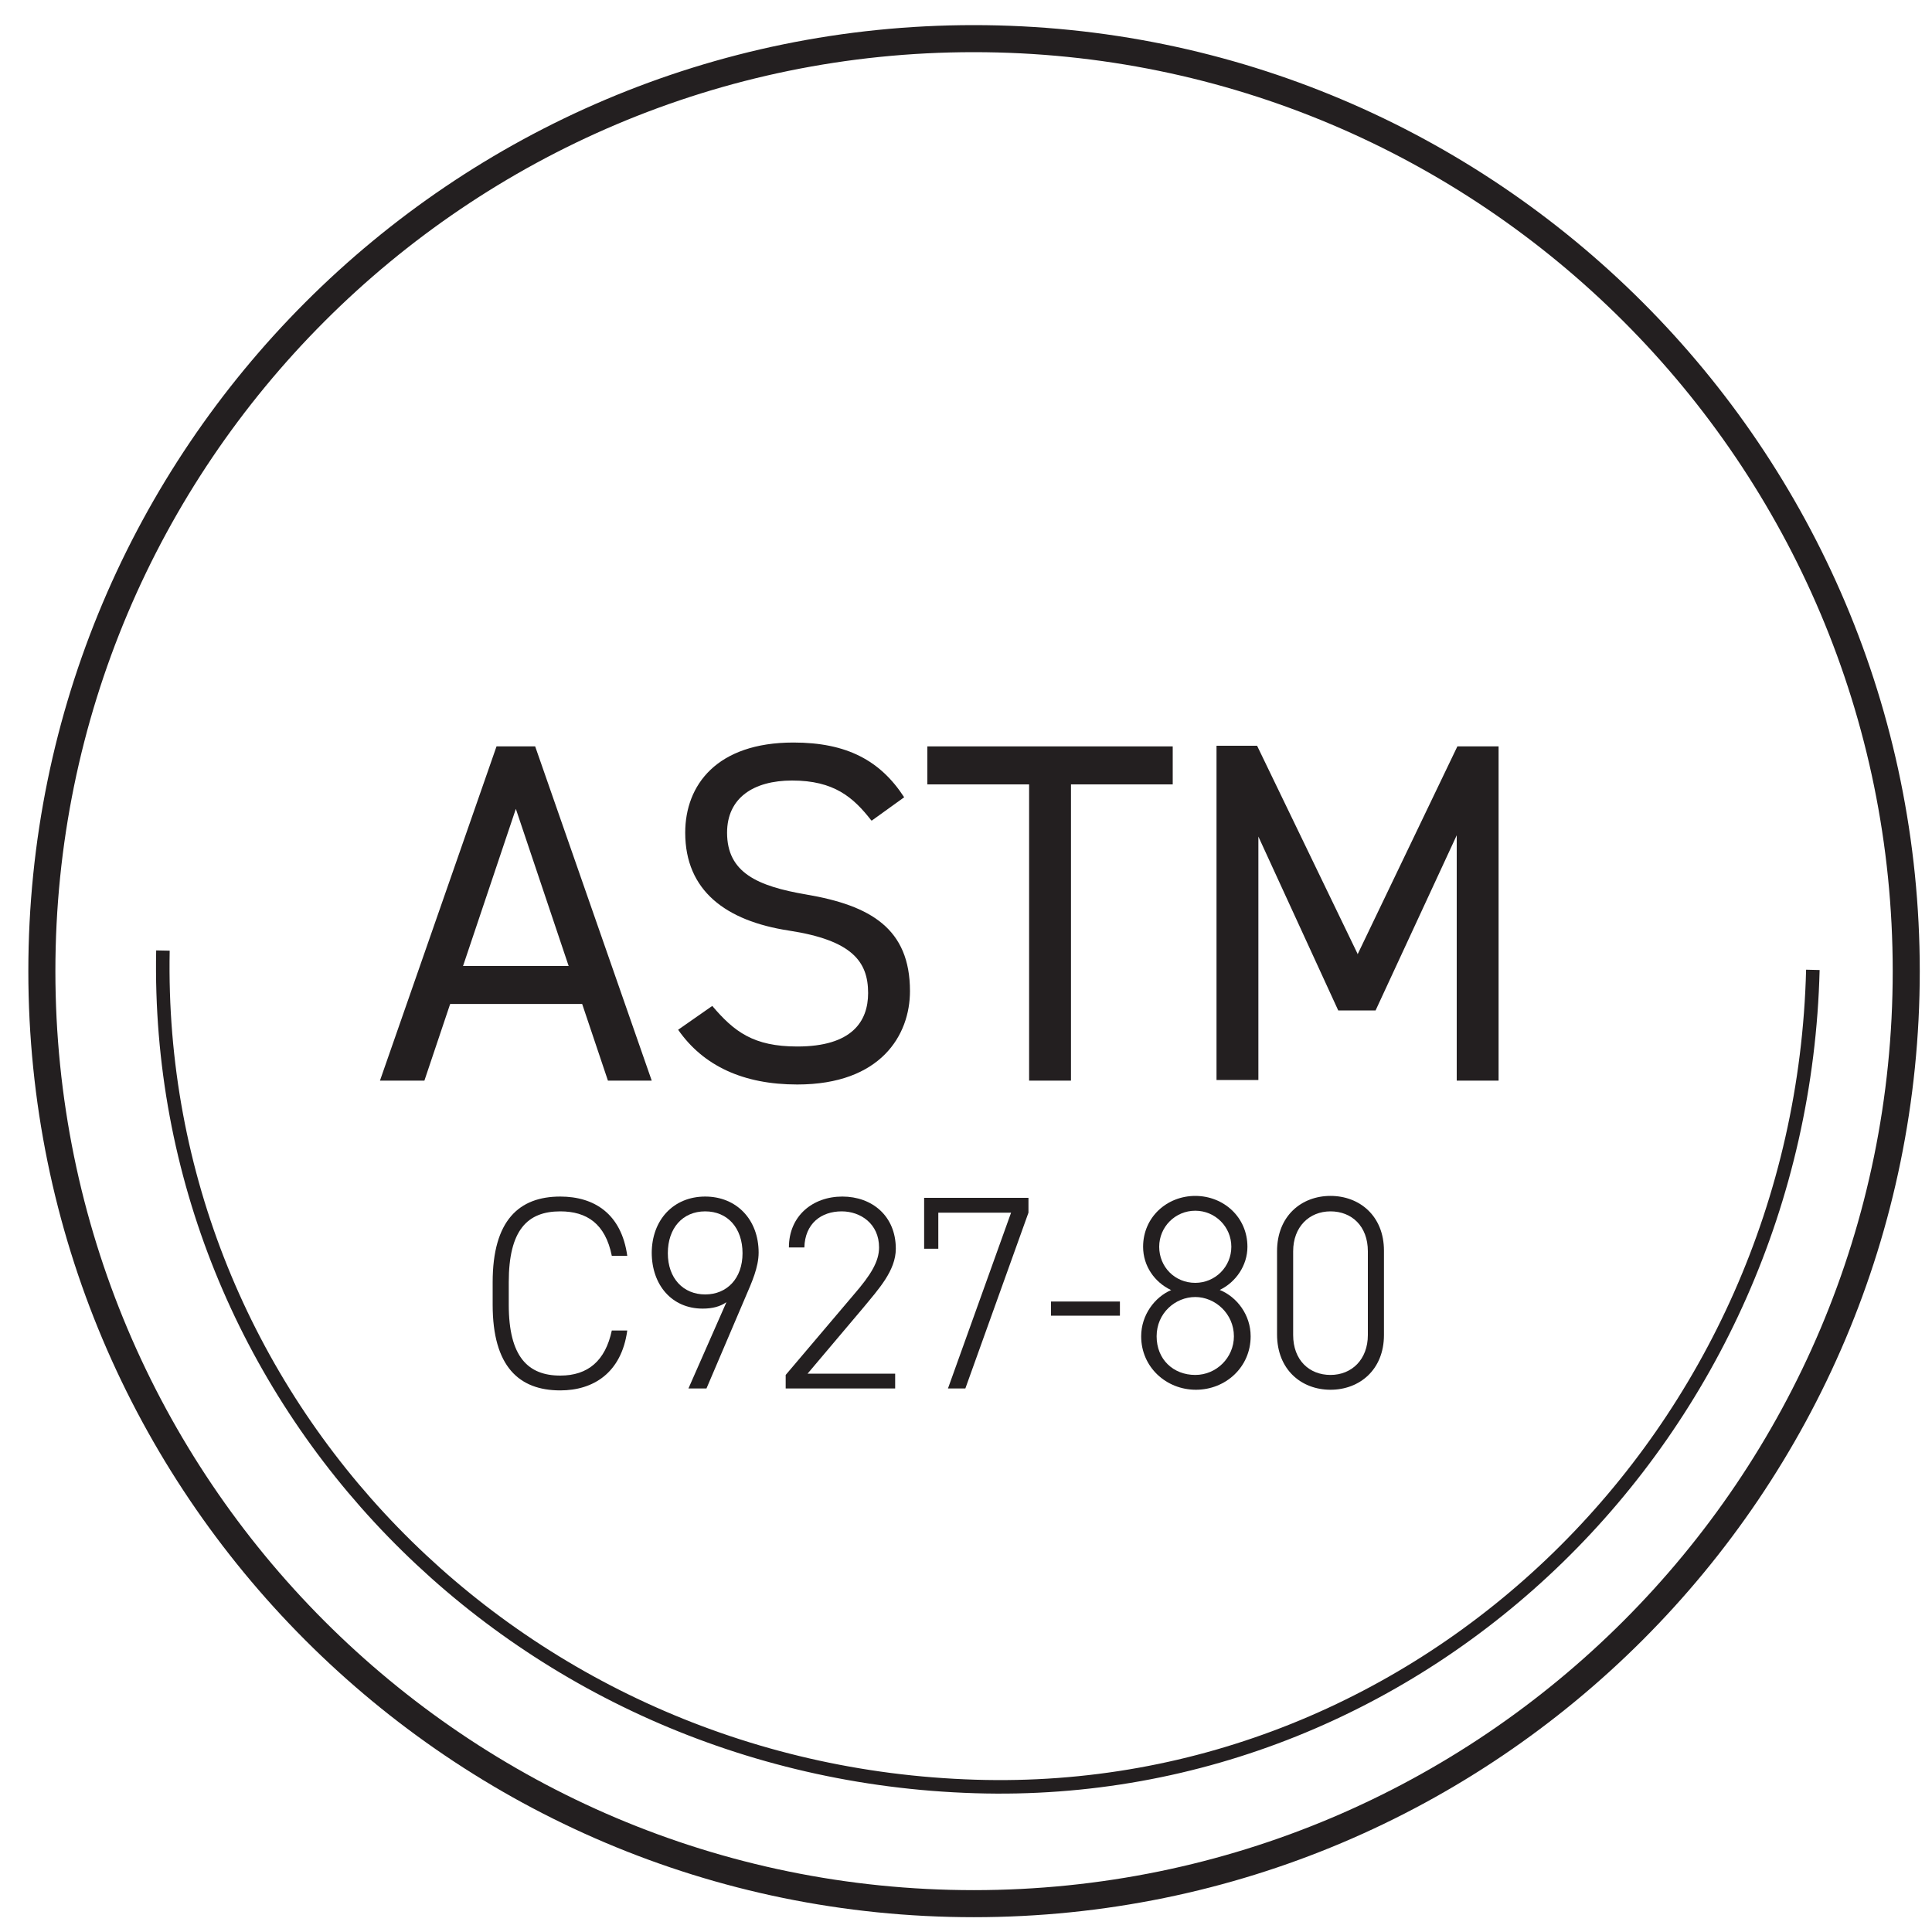
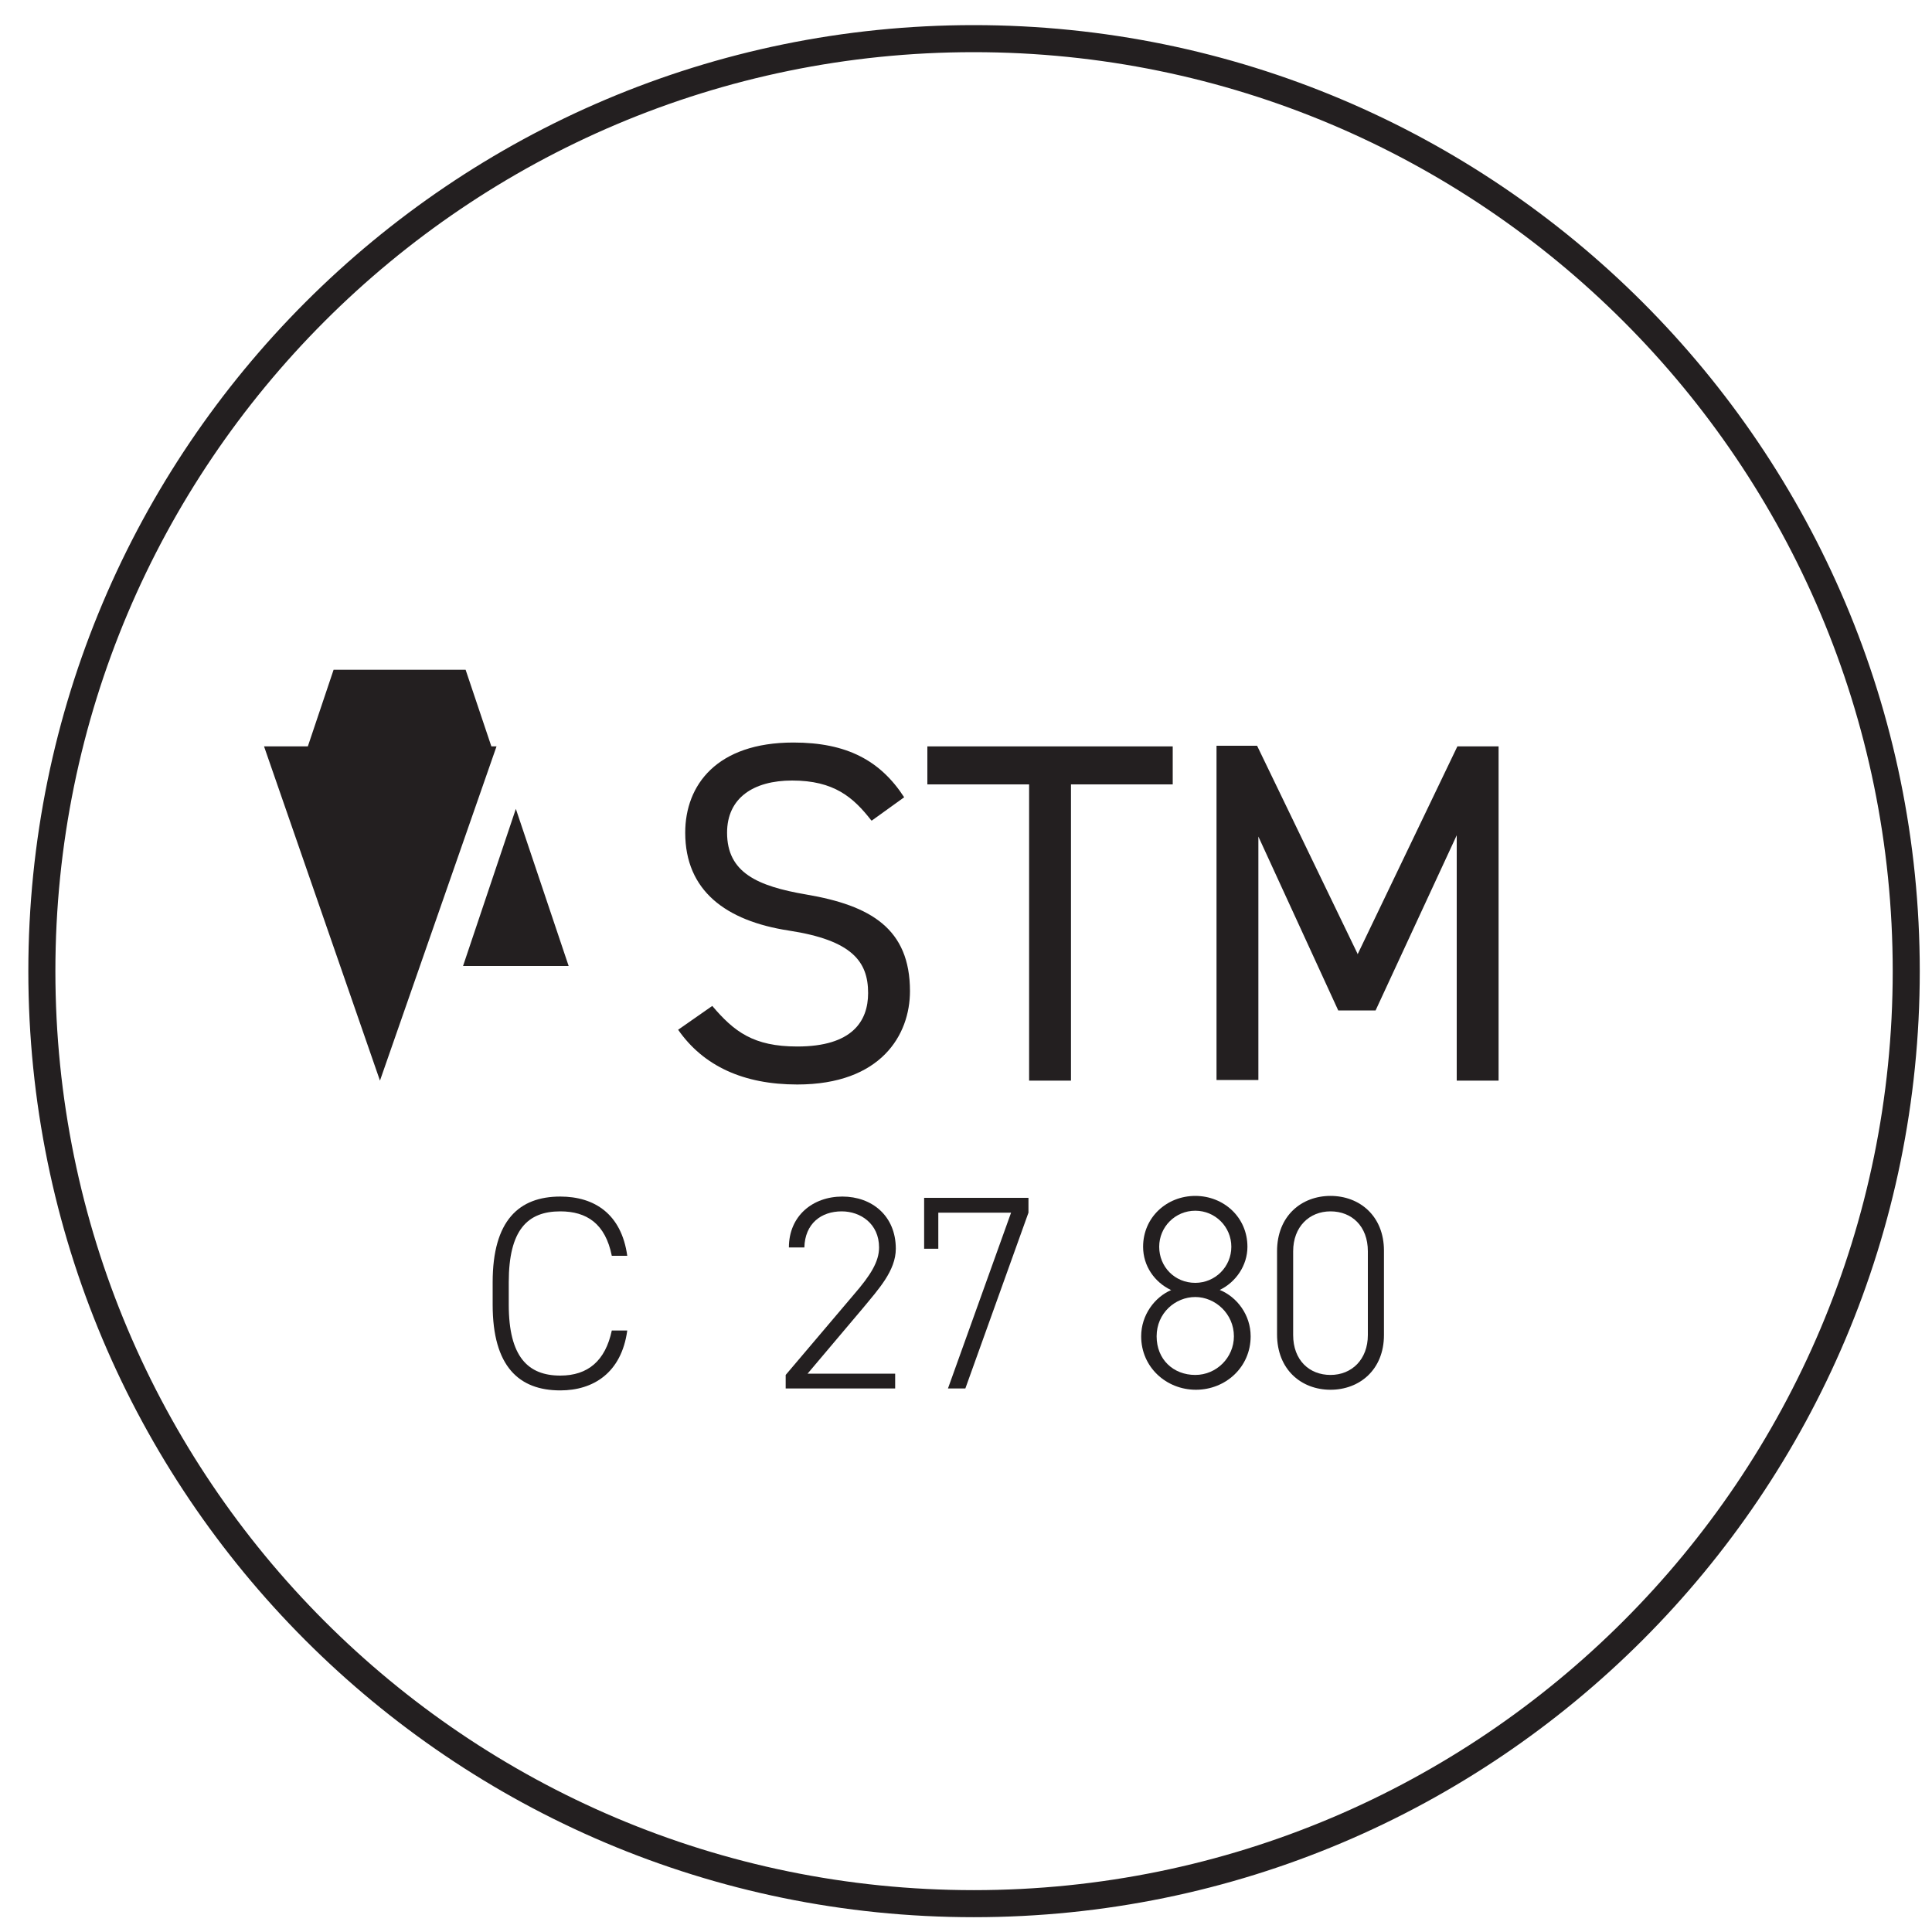
<svg xmlns="http://www.w3.org/2000/svg" id="Layer_10" data-name="Layer 10" width="50px" height="50px" version="1.1" viewBox="0 0 30 30">
  <defs>
    <style>
      .cls-1 {
        stroke-width: .42px;
      }

      .cls-1, .cls-2 {
        fill: none;
        stroke: #231f20;
        stroke-miterlimit: 10;
      }

      .cls-3 {
        fill: #231f20;
        stroke-width: 0px;
      }

      .cls-2 {
        fill-rule: evenodd;
        stroke-width: .21px;
      }
    </style>
  </defs>
  <g>
    <path class="cls-3" d="M9.5,19.5c-.1-.5-.39-.69-.8-.69-.51,0-.8.29-.8,1.1v.35c0,.81.3,1.1.8,1.1.43,0,.7-.23.8-.7h.24c-.09.66-.53.93-1.04.93-.64,0-1.05-.37-1.05-1.33v-.35c0-.96.41-1.33,1.05-1.33.53,0,.95.27,1.04.92h-.24Z" />
-     <path class="cls-3" d="M10.12,19.46c0-.52.34-.88.83-.88s.83.36.83.87c0,.23-.11.47-.2.68l-.61,1.43h-.28l.59-1.34c-.1.07-.22.1-.37.1-.48,0-.79-.37-.79-.87ZM10.95,18.81c-.35,0-.58.26-.58.65s.24.64.58.64.58-.25.58-.64-.23-.65-.58-.65Z" />
    <path class="cls-3" d="M13.89,21.56h-1.69v-.21l1.06-1.25c.26-.3.39-.51.39-.73,0-.37-.29-.56-.58-.56-.32,0-.57.19-.58.56h-.24c0-.49.37-.79.83-.79s.83.3.83.81c0,.34-.27.63-.5.91l-.87,1.03h1.36v.23Z" />
    <path class="cls-3" d="M14.35,19.39v-.79h1.62v.23l-.98,2.73h-.27l.98-2.73h-1.13v.56h-.23Z" />
-     <path class="cls-3" d="M16.32,20.21h1.07v.22h-1.07v-.22Z" />
    <path class="cls-3" d="M18.18,20.03c-.25-.12-.43-.37-.43-.67,0-.46.37-.79.81-.79s.81.33.81.79c0,.29-.18.55-.43.67.27.11.48.39.48.72,0,.48-.39.83-.85.83s-.85-.35-.85-.83c0-.33.21-.61.47-.72ZM18.56,21.35c.33,0,.6-.27.6-.6,0-.35-.29-.61-.6-.61s-.6.25-.6.61.26.6.6.6ZM18.56,19.92c.31,0,.56-.25.56-.56s-.25-.56-.56-.56-.56.25-.56.56.24.56.56.56Z" />
    <path class="cls-3" d="M21.49,20.73c0,.54-.38.85-.83.85s-.83-.31-.83-.86v-1.29c0-.55.38-.86.83-.86s.83.31.83.85v1.3ZM20.66,18.81c-.33,0-.58.24-.58.62v1.3c0,.39.25.62.58.62s.58-.24.58-.62v-1.3c0-.39-.25-.62-.58-.62Z" />
  </g>
  <g>
-     <path class="cls-3" d="M5.9,16.78l1.81-5.19h.6l1.81,5.19h-.68l-.4-1.19h-2.05l-.4,1.19h-.68ZM7.19,15h1.64l-.82-2.44-.82,2.44Z" />
+     <path class="cls-3" d="M5.9,16.78l1.81-5.19h.6h-.68l-.4-1.19h-2.05l-.4,1.19h-.68ZM7.19,15h1.64l-.82-2.44-.82,2.44Z" />
    <path class="cls-3" d="M13.53,12.74c-.28-.36-.58-.62-1.23-.62-.6,0-1.01.27-1.01.81,0,.62.47.83,1.23.96,1,.17,1.61.53,1.61,1.5,0,.68-.45,1.45-1.75,1.45-.84,0-1.46-.29-1.85-.85l.53-.37c.34.4.64.63,1.32.63.85,0,1.1-.39,1.1-.83,0-.49-.25-.82-1.23-.97s-1.61-.62-1.61-1.52c0-.74.49-1.4,1.68-1.4.83,0,1.35.28,1.72.85l-.5.36Z" />
    <path class="cls-3" d="M18.21,11.59v.59h-1.58v4.6h-.65v-4.6h-1.58v-.59h3.81Z" />
    <path class="cls-3" d="M21.08,14.82l1.55-3.23h.64v5.19h-.65v-3.81l-1.26,2.72h-.58l-1.24-2.7v3.78h-.65v-5.19h.63l1.56,3.23Z" />
  </g>
  <path class="cls-1" d="M29.6,15.08c0,7.99-6.48,14.48-14.48,14.48S.65,23.07.65,15.08,7.13.6,15.12.6s14.48,6.48,14.48,14.48Z" />
-   <path class="cls-2" d="M28.15,15.06c-.18,7.2-6.03,12.9-13.01,12.68-7.15-.22-12.75-5.99-12.61-12.98" />
</svg>